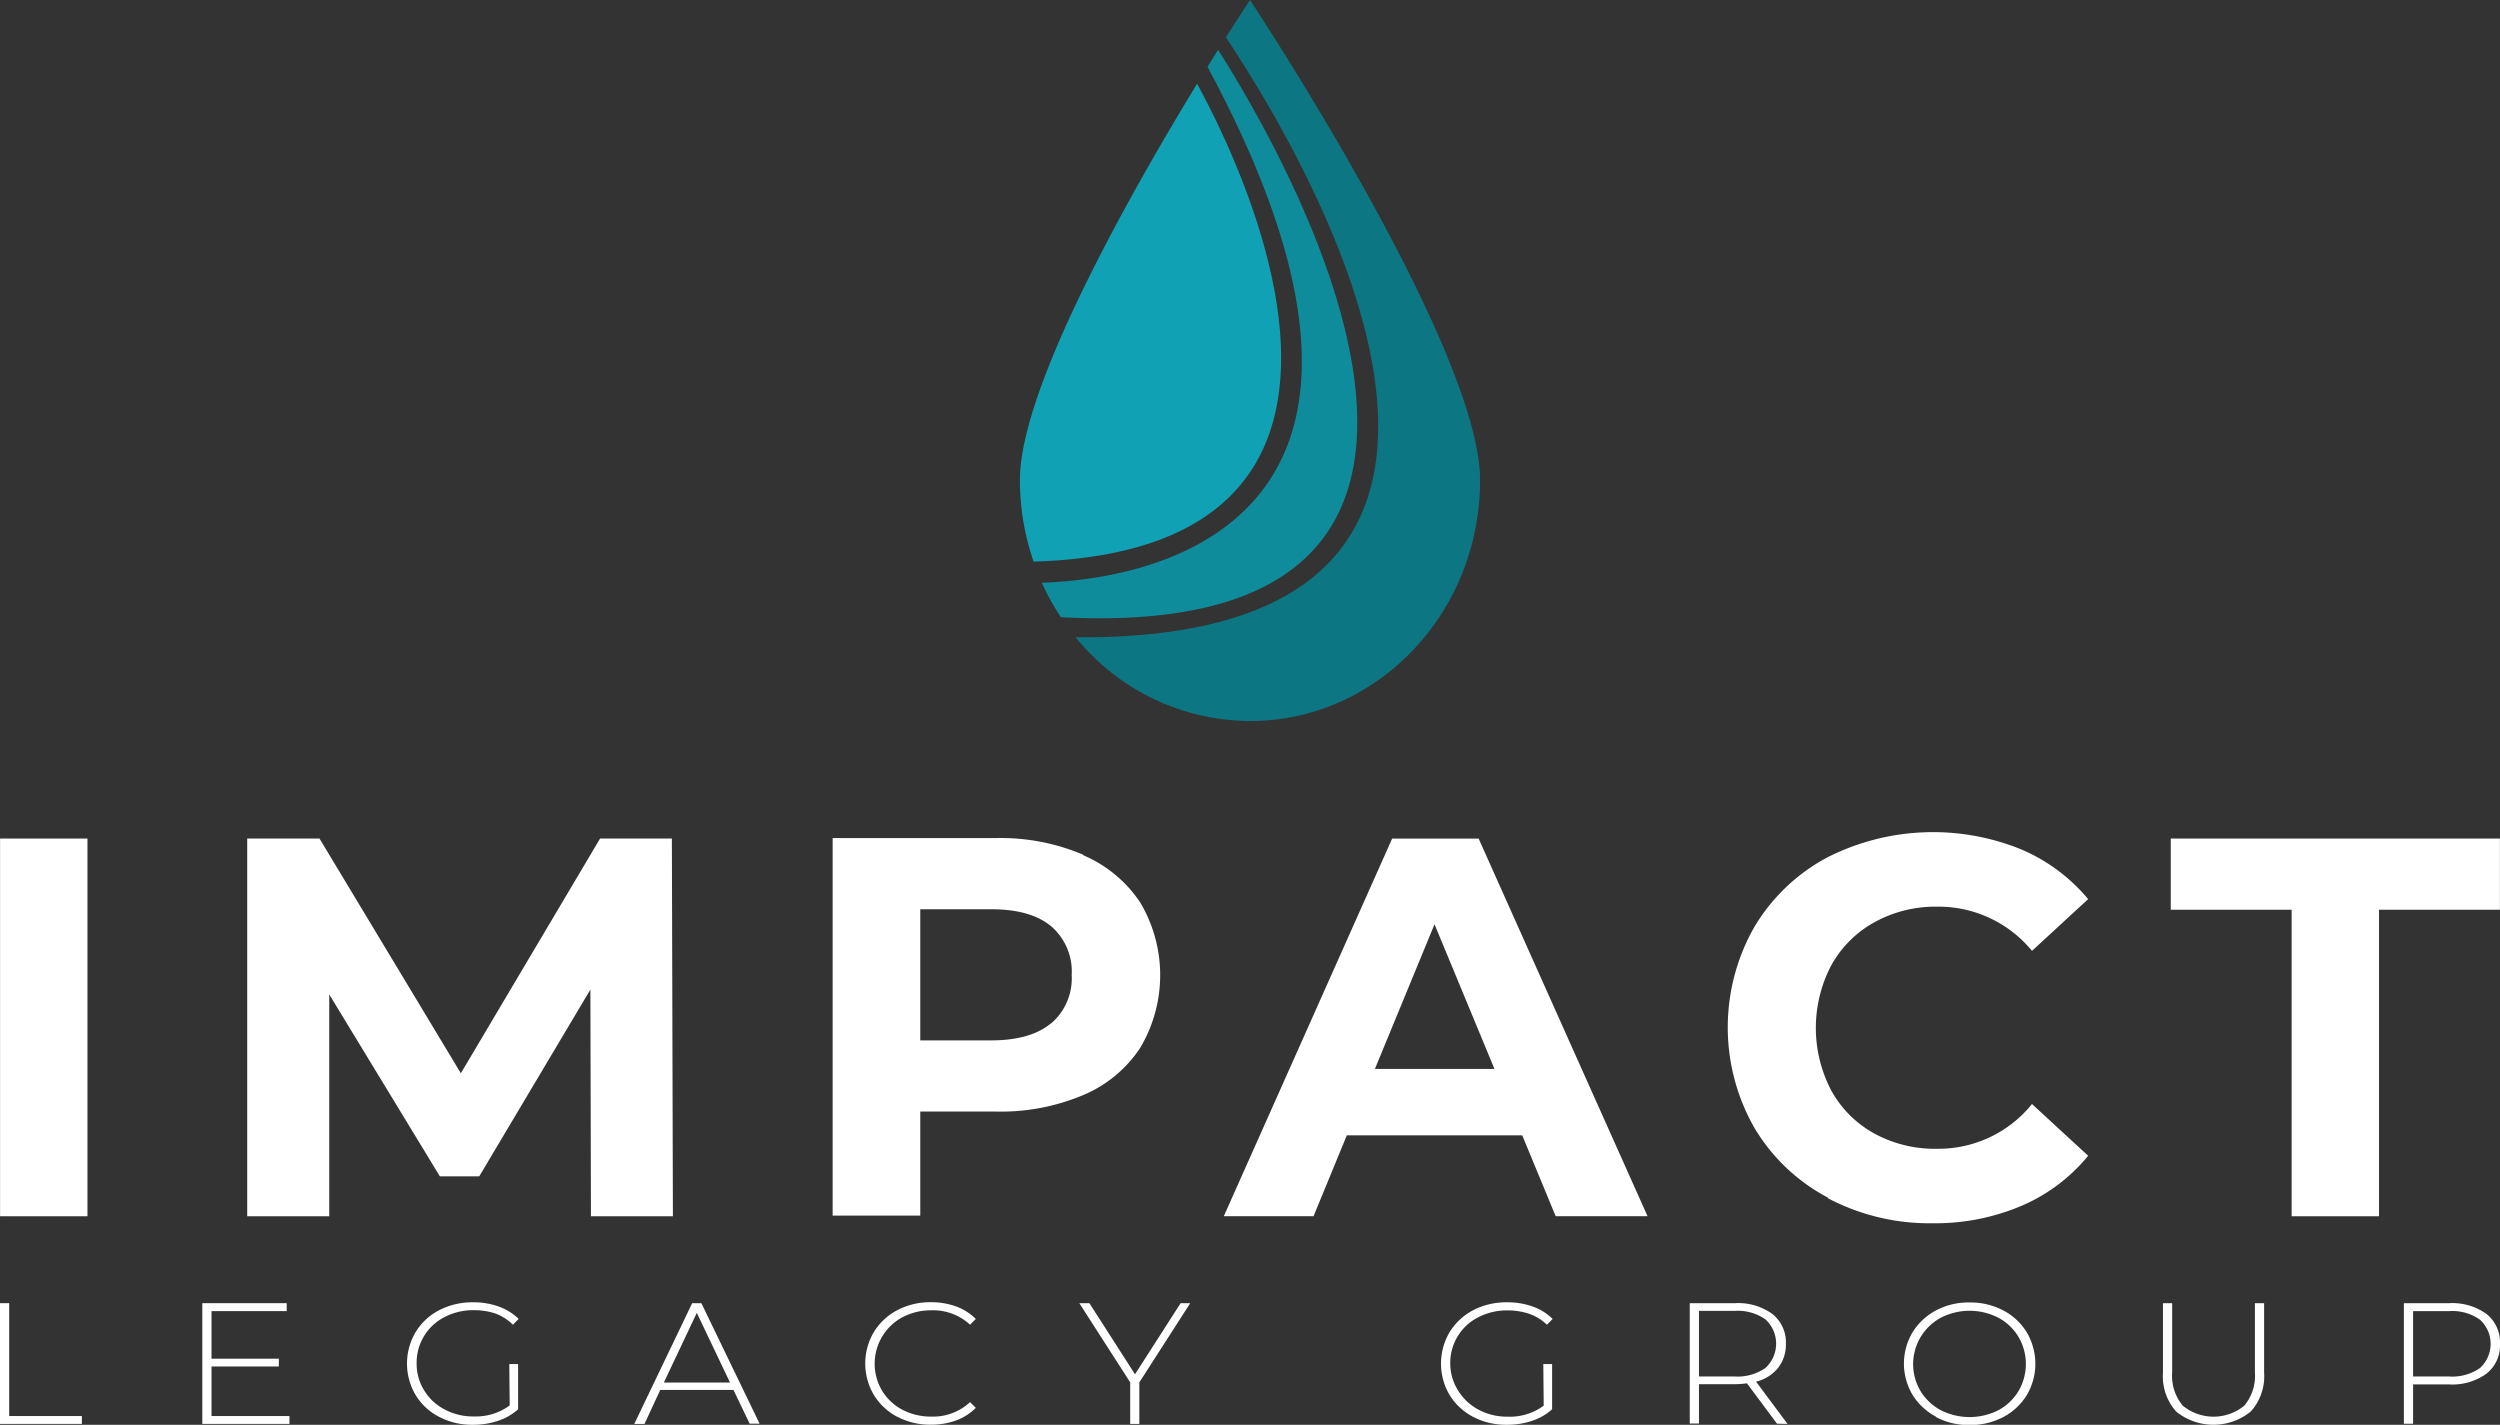
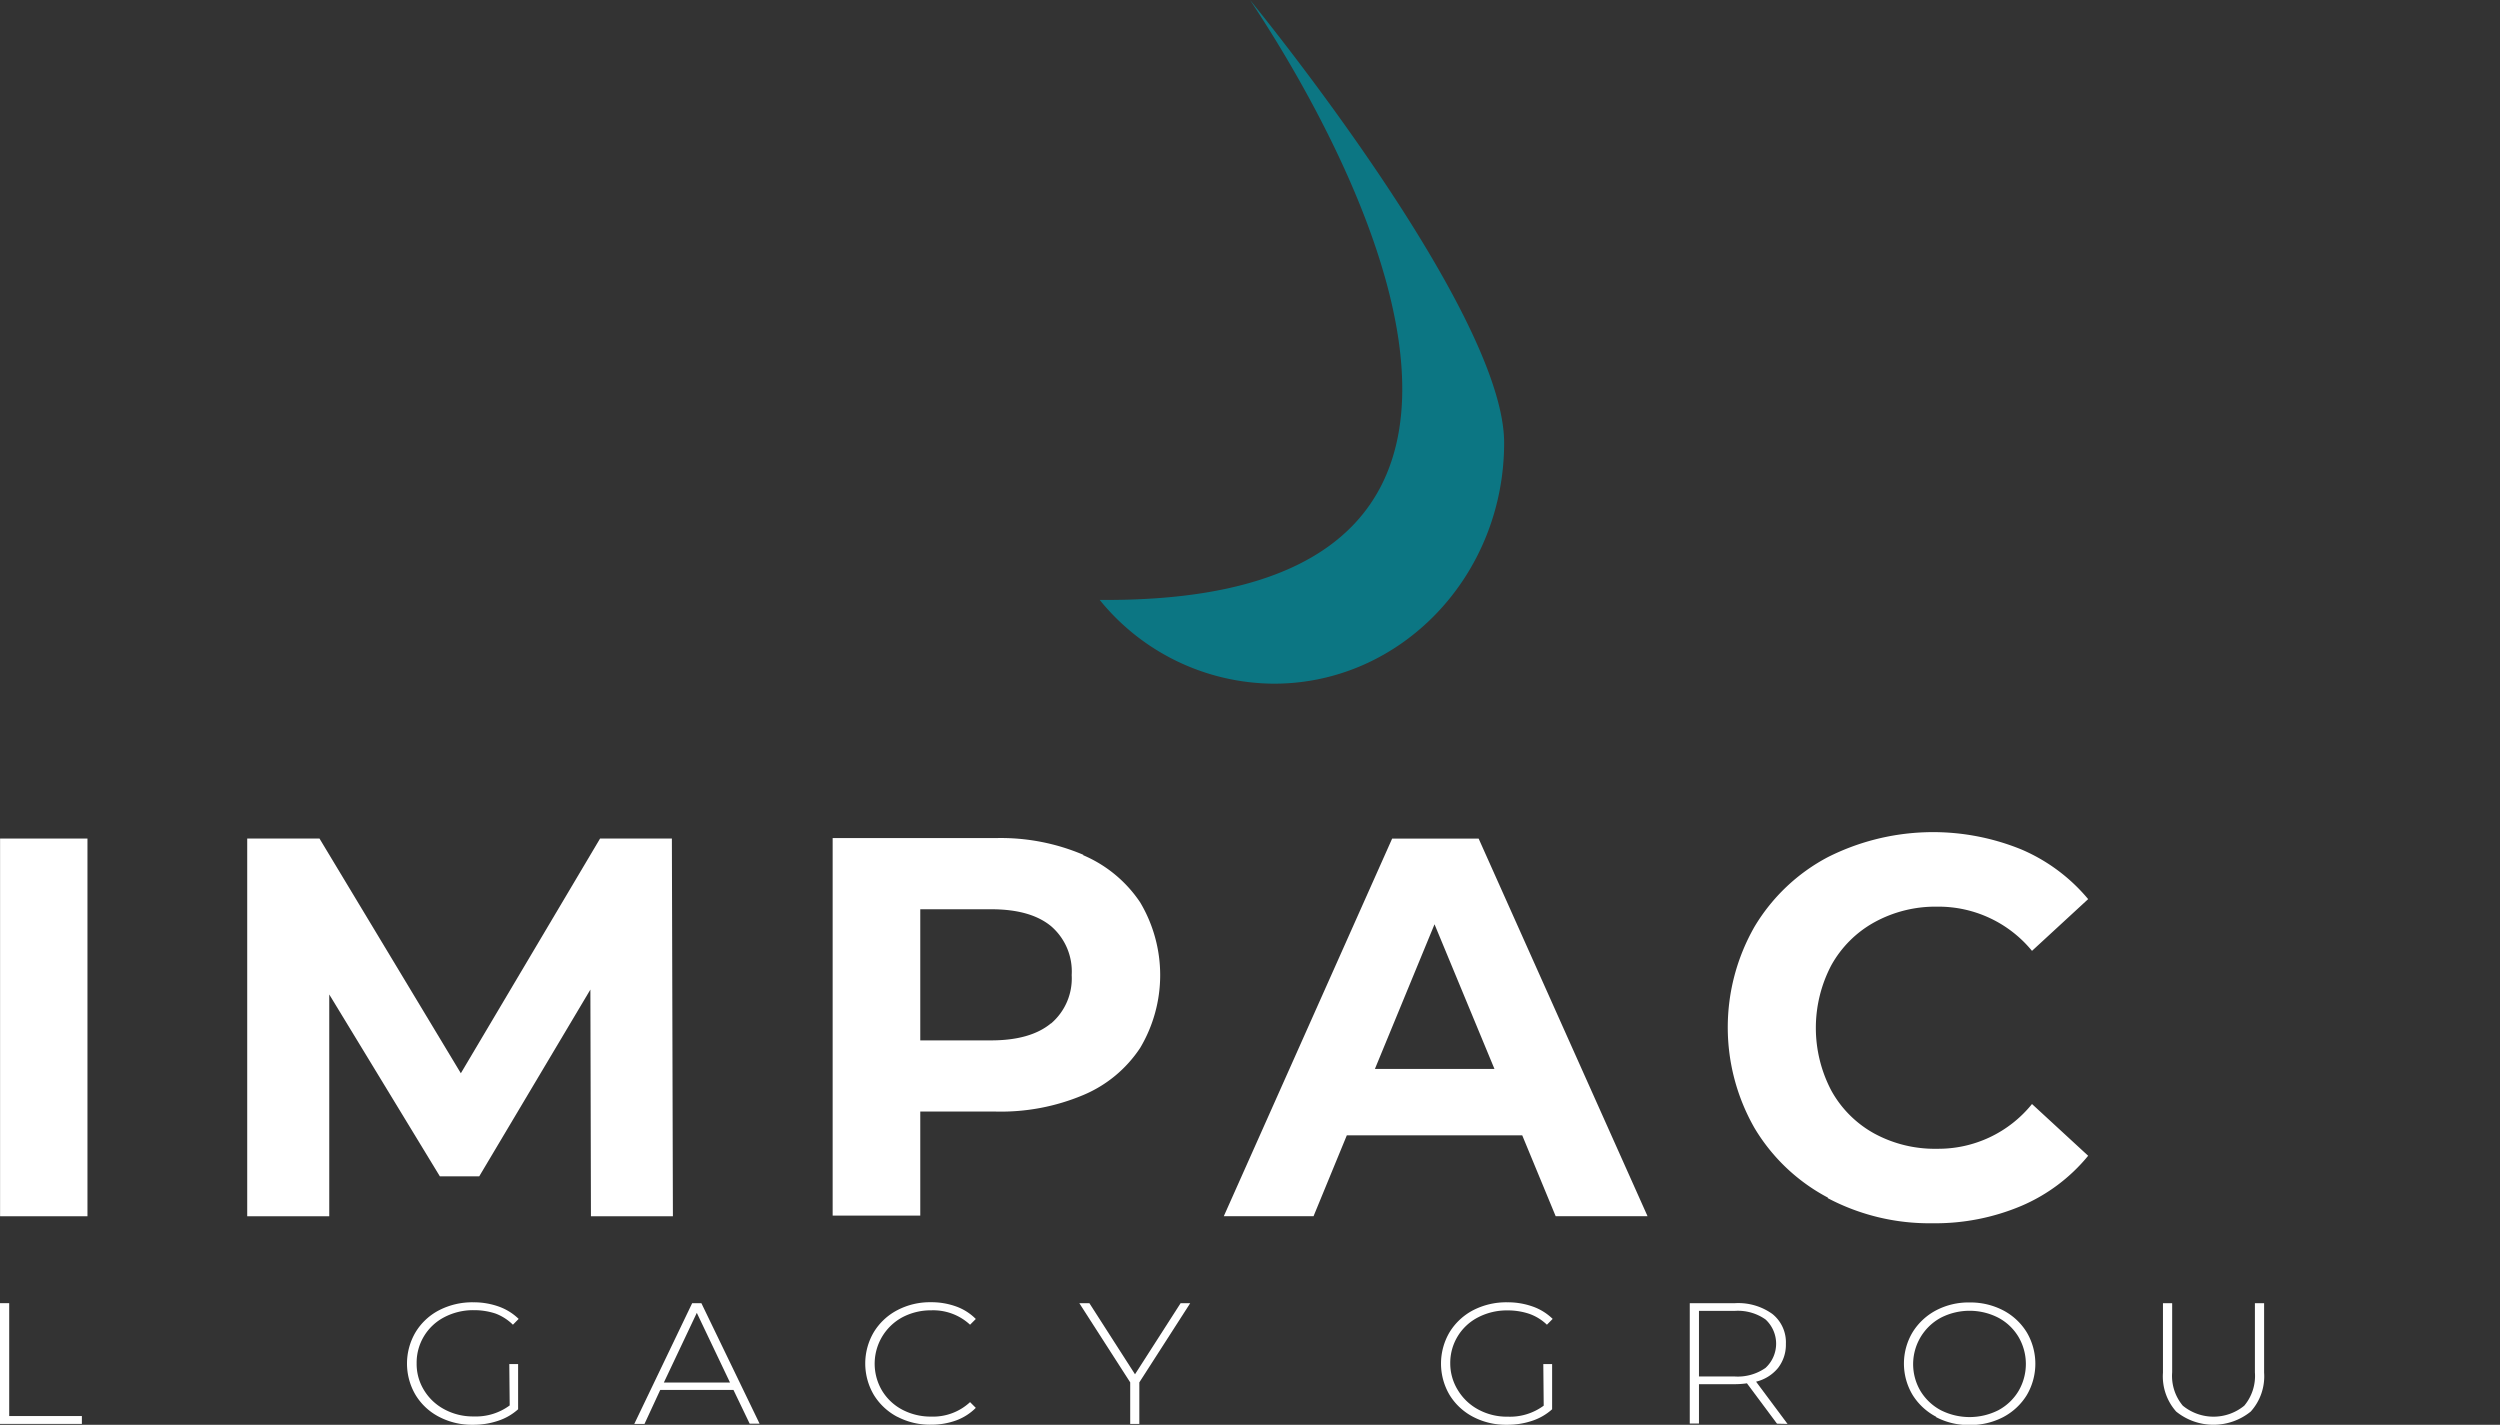
<svg xmlns="http://www.w3.org/2000/svg" viewBox="0 0 317.84 181.14">
  <rect x="0" y="0" width="317.84" height="181.14" fill="#333333" stroke="none" />
  <defs>
    <style>.cls-1{fill:#fff;}.cls-2{fill:#0c7683;}.cls-3{fill:#0e8c9b;}.cls-4{fill:#10a2b4;}</style>
  </defs>
  <g id="Layer_2" data-name="Layer 2">
    <g id="Layer_1-2" data-name="Layer 1">
      <polygon class="cls-1" points="0 165.68 1.17 165.68 1.17 180.03 10.41 180.03 10.41 181.03 0 181.03 0 165.68" />
-       <polygon class="cls-1" points="36.8 180.03 36.8 181.03 25.72 181.03 25.72 165.68 36.45 165.68 36.45 166.69 26.89 166.69 26.89 172.74 35.45 172.74 35.45 173.73 26.89 173.73 26.89 180.03 36.8 180.03" />
      <path class="cls-1" d="M64.75,173.42h1.12v5.75a7.16,7.16,0,0,1-2.56,1.47,9.79,9.79,0,0,1-3.17.5,9,9,0,0,1-4.3-1,7.53,7.53,0,0,1-3-2.78,7.85,7.85,0,0,1,0-8,7.55,7.55,0,0,1,3-2.79,9.18,9.18,0,0,1,4.32-1,9.43,9.43,0,0,1,3.25.54,7,7,0,0,1,2.53,1.57l-.73.74A6.3,6.3,0,0,0,63,167a8.7,8.7,0,0,0-2.77-.43,7.92,7.92,0,0,0-3.72.88,6.5,6.5,0,0,0-3.54,5.88,6.35,6.35,0,0,0,.95,3.43,6.69,6.69,0,0,0,2.6,2.43,7.62,7.62,0,0,0,3.71.89,7.22,7.22,0,0,0,4.57-1.4Z" />
      <path class="cls-1" d="M93.25,176.71H83.94l-2,4.32H80.64L88,165.68h1.17L96.57,181H95.31Zm-.44-.94-4.22-8.86-4.19,8.86Z" />
      <path class="cls-1" d="M114.1,180.14a7.7,7.7,0,0,1-3-2.79,7.85,7.85,0,0,1,0-8,7.63,7.63,0,0,1,3-2.79,8.92,8.92,0,0,1,4.25-1,9.24,9.24,0,0,1,3.21.54,6.69,6.69,0,0,1,2.5,1.59l-.73.73a6.88,6.88,0,0,0-4.93-1.83,7.74,7.74,0,0,0-3.67.88,6.71,6.71,0,0,0-2.59,9.33,6.6,6.6,0,0,0,2.59,2.43,7.74,7.74,0,0,0,3.67.87,6.9,6.9,0,0,0,4.93-1.84l.73.73a6.88,6.88,0,0,1-2.51,1.6,9.27,9.27,0,0,1-3.2.54,8.92,8.92,0,0,1-4.25-1" />
      <polygon class="cls-1" points="144.85 175.75 144.85 181.03 143.69 181.03 143.69 175.75 137.22 165.68 138.5 165.68 144.3 174.72 150.1 165.68 151.32 165.68 144.85 175.75" />
      <path class="cls-1" d="M196.21,173.42h1.12v5.75a7.12,7.12,0,0,1-2.55,1.47,9.81,9.81,0,0,1-3.18.5,9,9,0,0,1-4.3-1,7.66,7.66,0,0,1-3-2.78,7.85,7.85,0,0,1,0-8,7.69,7.69,0,0,1,3-2.79,9.18,9.18,0,0,1,4.32-1,9.43,9.43,0,0,1,3.25.54,6.9,6.9,0,0,1,2.53,1.57l-.73.74a6.21,6.21,0,0,0-2.26-1.39,8.59,8.59,0,0,0-2.76-.43,7.93,7.93,0,0,0-3.73.88,6.5,6.5,0,0,0-3.54,5.88,6.44,6.44,0,0,0,1,3.43,6.76,6.76,0,0,0,2.6,2.43,7.63,7.63,0,0,0,3.72.89,7.21,7.21,0,0,0,4.56-1.4Z" />
      <path class="cls-1" d="M225.92,181l-3.82-5.13a11.19,11.19,0,0,1-1.56.11H216v5h-1.17V165.68h5.76a7.43,7.43,0,0,1,4.74,1.37,4.61,4.61,0,0,1,1.72,3.81,4.81,4.81,0,0,1-1,3.06,5.18,5.18,0,0,1-2.79,1.74l4,5.37Zm-5.38-6a6.16,6.16,0,0,0,3.92-1.09,4.19,4.19,0,0,0,0-6.16,6.1,6.1,0,0,0-3.92-1.09H216V175Z" />
      <path class="cls-1" d="M246.15,180.12a7.76,7.76,0,0,1-3-2.79,7.77,7.77,0,0,1,0-7.94,7.78,7.78,0,0,1,3-2.8,8.85,8.85,0,0,1,4.26-1,9,9,0,0,1,4.26,1,7.69,7.69,0,0,1,3,2.79,7.85,7.85,0,0,1,0,8,7.76,7.76,0,0,1-3,2.79,9,9,0,0,1-4.26,1,8.85,8.85,0,0,1-4.26-1m7.91-.88a6.65,6.65,0,0,0,2.56-2.43,6.8,6.8,0,0,0,0-6.9,6.58,6.58,0,0,0-2.56-2.43,8,8,0,0,0-7.31,0,6.71,6.71,0,0,0-2.58,9.33,6.71,6.71,0,0,0,2.58,2.43,8.11,8.11,0,0,0,7.31,0" />
      <path class="cls-1" d="M276.67,179.46a6.72,6.72,0,0,1-1.68-4.94v-8.84h1.17v8.8a5.9,5.9,0,0,0,1.35,4.23,6.16,6.16,0,0,0,7.82,0,5.9,5.9,0,0,0,1.35-4.23v-8.8h1.17v8.84a6.68,6.68,0,0,1-1.7,4.94,7.53,7.53,0,0,1-9.48,0" />
-       <path class="cls-1" d="M316.12,167.05a4.61,4.61,0,0,1,1.72,3.81,4.55,4.55,0,0,1-1.72,3.78,7.4,7.4,0,0,1-4.75,1.37h-4.58v5h-1.17V165.68h5.75a7.46,7.46,0,0,1,4.75,1.37m-.83,6.88a4.16,4.16,0,0,0,0-6.15,6.08,6.08,0,0,0-3.92-1.09h-4.58V175h4.58a6.15,6.15,0,0,0,3.92-1.07" />
      <rect class="cls-1" x="0.01" y="106.61" width="11.11" height="48.02" />
      <polygon class="cls-1" points="75.13 154.63 75.06 125.81 60.93 149.55 55.92 149.55 41.86 126.43 41.86 154.63 31.43 154.63 31.43 106.61 40.62 106.61 58.59 136.45 76.29 106.61 85.42 106.61 85.55 154.63 75.13 154.63" />
      <path class="cls-1" d="M137.72,108.73a16.47,16.47,0,0,1,7.24,6,18.09,18.09,0,0,1,0,18.49,16.13,16.13,0,0,1-7.24,6,26.94,26.94,0,0,1-11.08,2.1H117v13.23H105.86v-48h20.78a26.78,26.78,0,0,1,11.08,2.12m-4.08,21.44a7.53,7.53,0,0,0,2.61-6.14,7.6,7.6,0,0,0-2.61-6.21q-2.61-2.16-7.61-2.16H117v16.67H126q5,0,7.61-2.16" />
      <path class="cls-1" d="M193.53,144.34h-22.3L167,154.62H155.59l21.4-48h11l21.47,48H197.78ZM190,135.9l-7.62-18.39L174.8,135.9Z" />
      <path class="cls-1" d="M232.39,152.26a23.8,23.8,0,0,1-9.33-8.85,25.78,25.78,0,0,1,0-25.59,23.8,23.8,0,0,1,9.33-8.85A29.73,29.73,0,0,1,257,108a22.59,22.59,0,0,1,8.48,6.31l-7.14,6.58a15.37,15.37,0,0,0-12.07-5.62,16.08,16.08,0,0,0-8,2,14,14,0,0,0-5.45,5.46,17.12,17.12,0,0,0,0,15.91,13.89,13.89,0,0,0,5.45,5.46,16.08,16.08,0,0,0,8,1.95,15.28,15.28,0,0,0,12.07-5.69l7.14,6.58a22.27,22.27,0,0,1-8.51,6.38,28.12,28.12,0,0,1-11.32,2.2,27.63,27.63,0,0,1-13.27-3.19" />
-       <polygon class="cls-1" points="291.35 115.66 275.98 115.66 275.98 106.61 317.83 106.61 317.83 115.66 302.46 115.66 302.46 154.63 291.35 154.63 291.35 115.66" />
-       <path class="cls-2" d="M158.92,0s-1.18,1.78-3.06,4.75c9,13.49,47.8,76.83-19.11,76.27a28.68,28.68,0,0,0,22.17,10.65c16.16,0,29.25-13.71,29.25-30.63S158.92,0,158.92,0" />
-       <path class="cls-3" d="M154.85,6.36c-.42.67-.87,1.38-1.33,2.14,32.27,60-9.56,65.23-21.07,65.58a30.16,30.16,0,0,0,2.43,4.39c65.63,3.47,27.07-61,20-72.11" />
-       <path class="cls-4" d="M152.18,10.67C143.55,24.83,129.67,49.38,129.67,61a31.61,31.61,0,0,0,1.74,10.4c50.52-1.52,26.41-50.48,20.77-60.77" />
+       <path class="cls-2" d="M158.92,0c9,13.49,47.8,76.83-19.11,76.27a28.68,28.68,0,0,0,22.17,10.65c16.16,0,29.25-13.71,29.25-30.63S158.92,0,158.92,0" />
    </g>
  </g>
</svg>